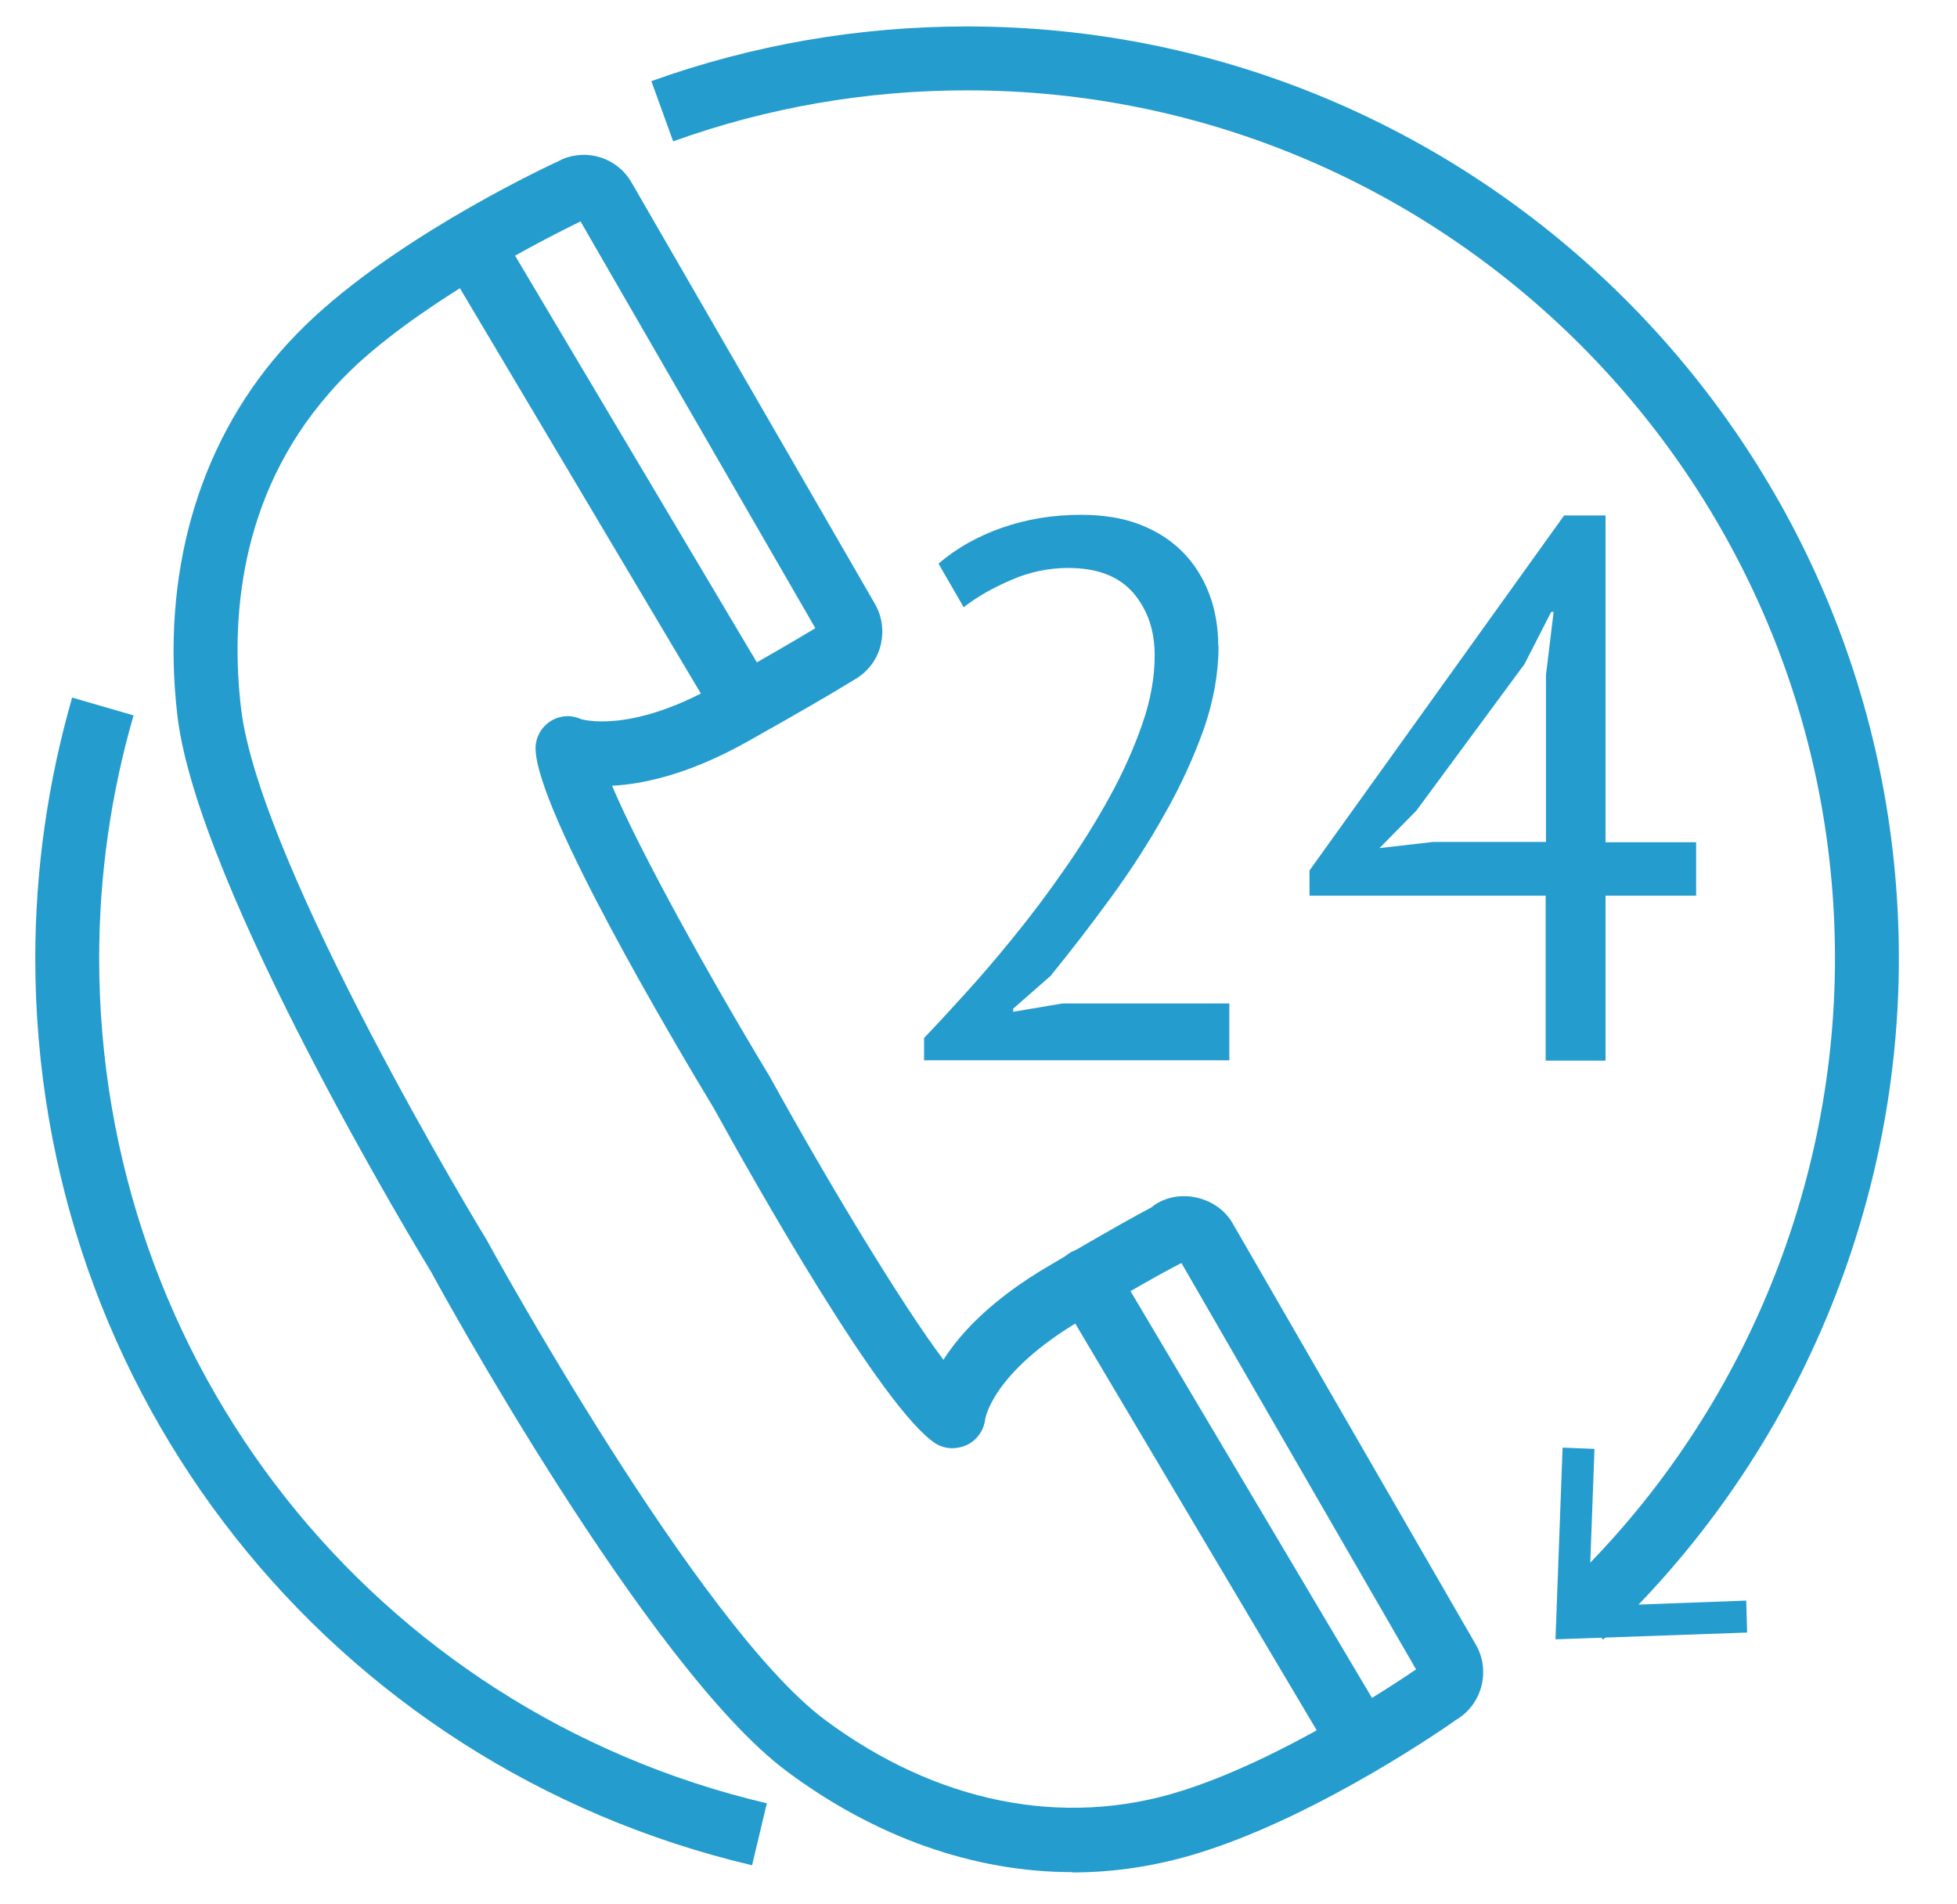
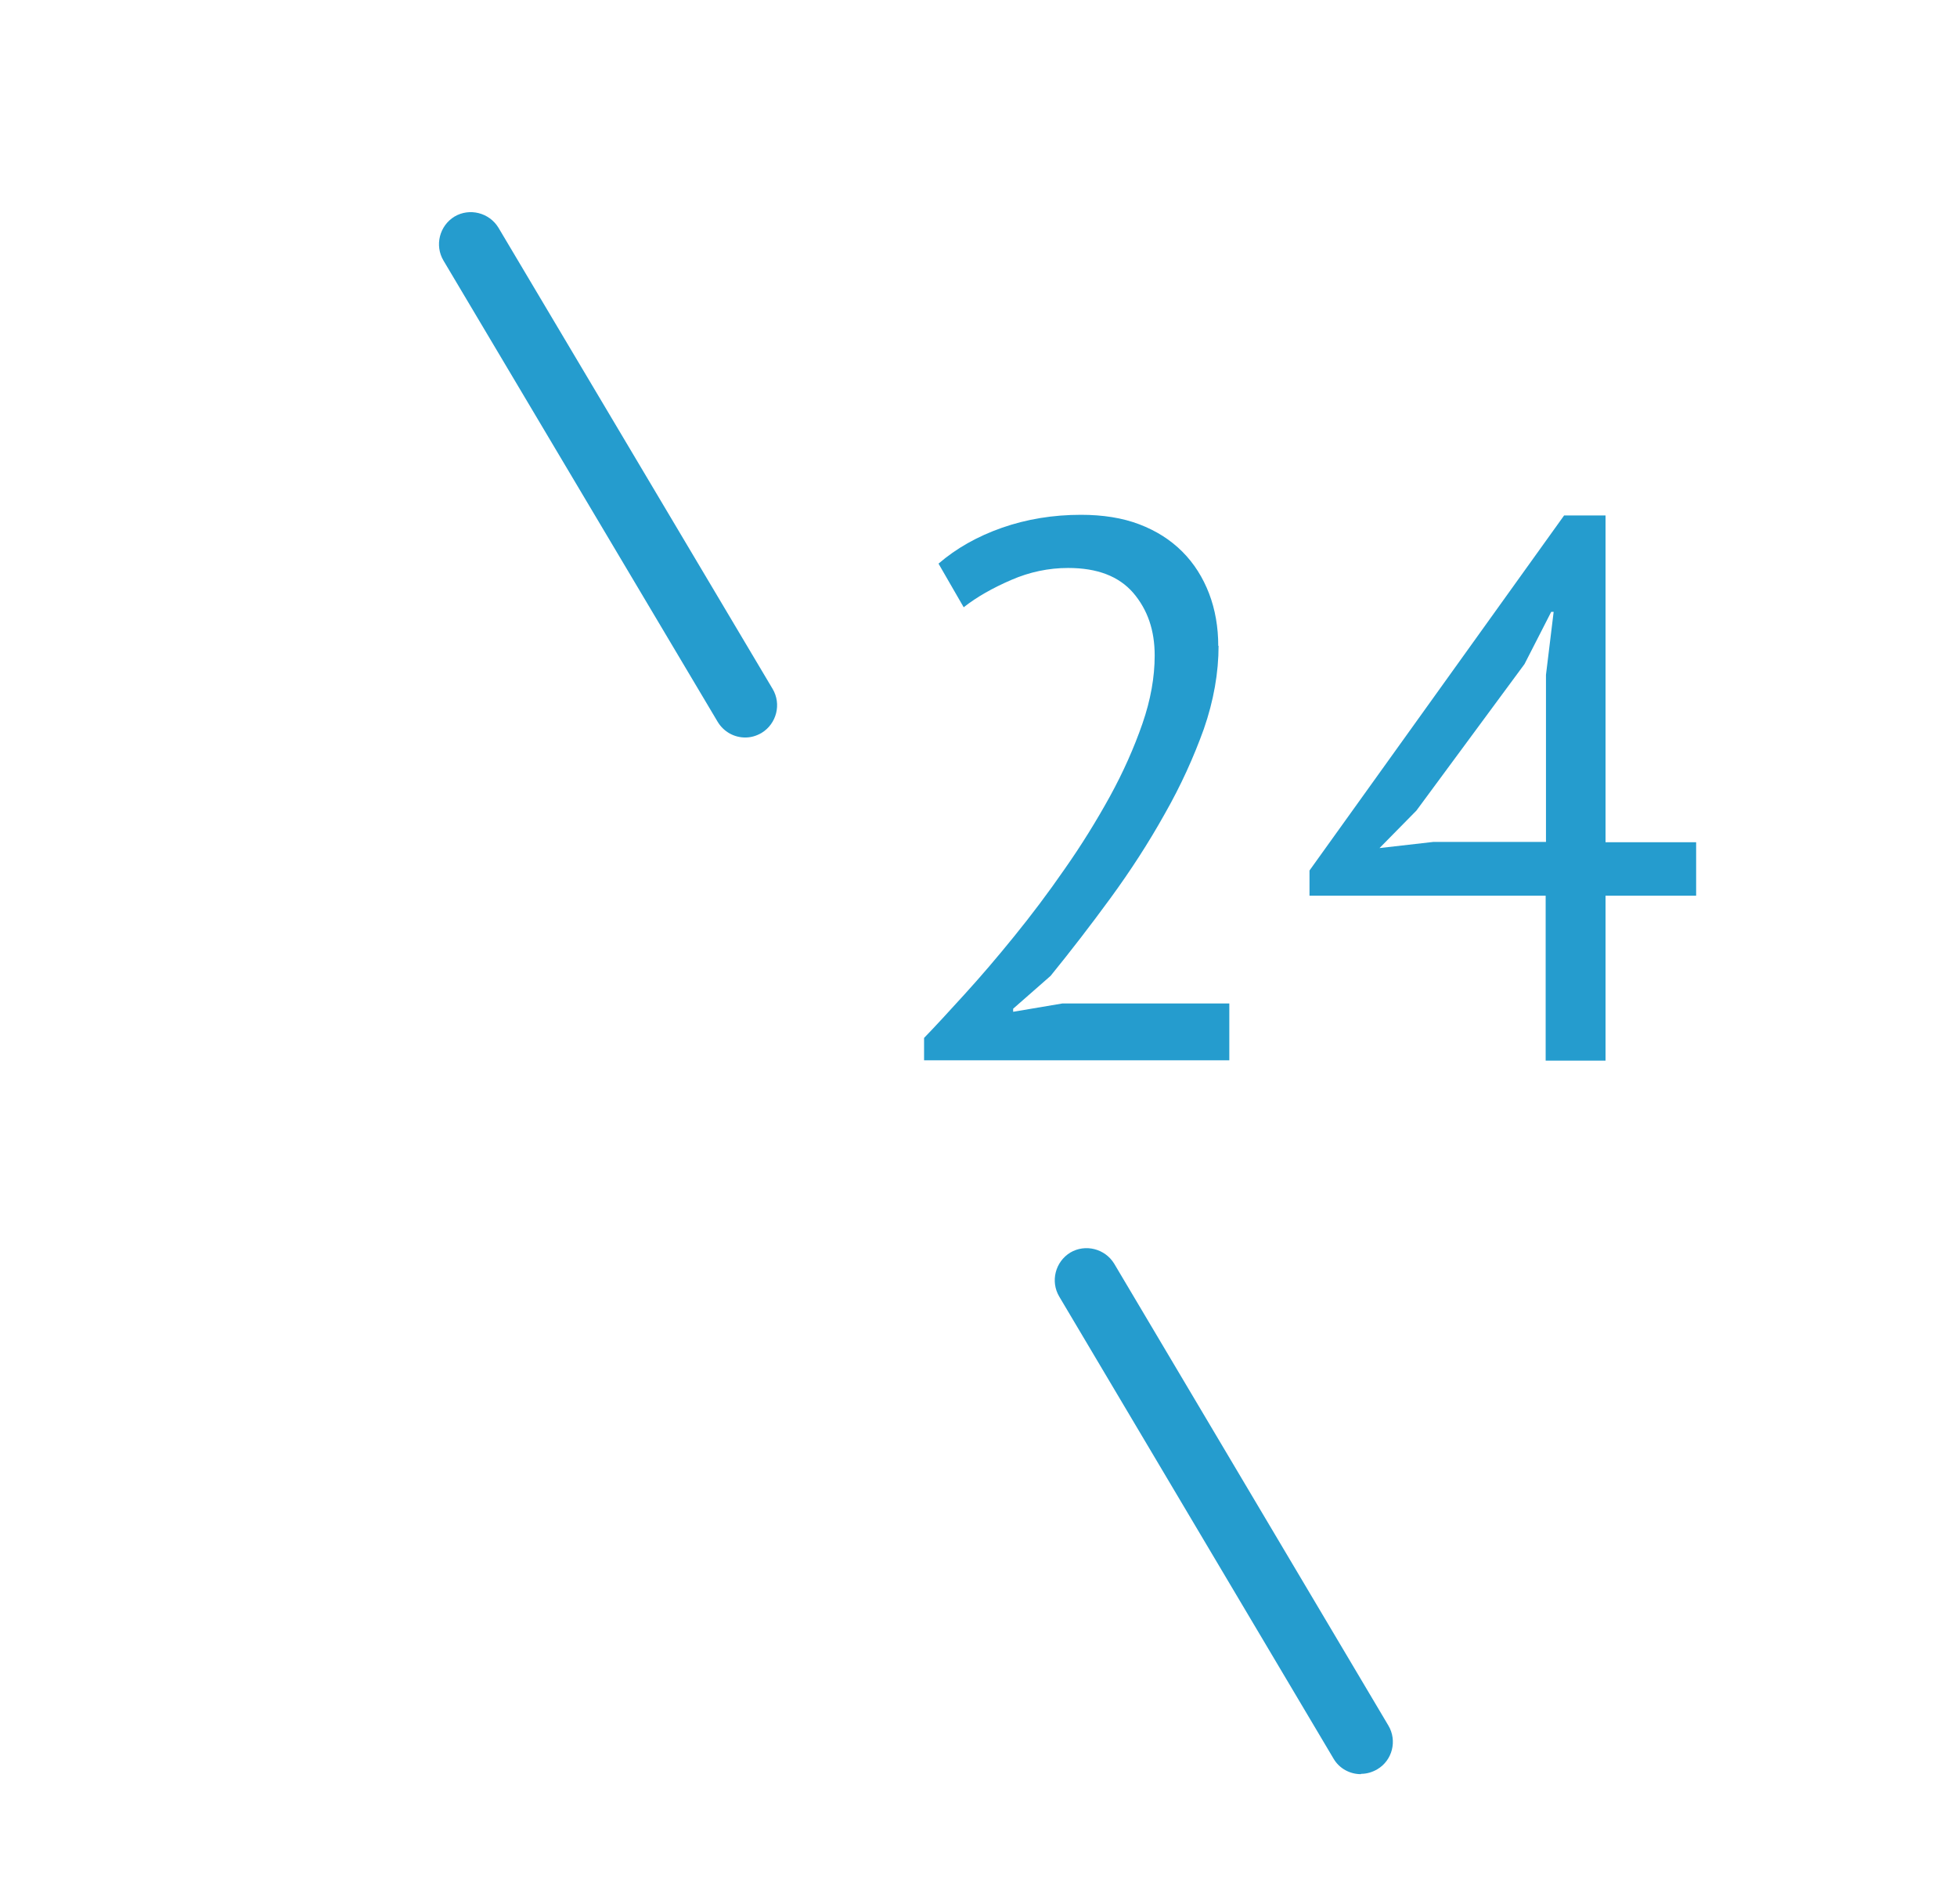
<svg xmlns="http://www.w3.org/2000/svg" width="37" height="36" viewBox="0 0 37 36" fill="none">
-   <path d="M20.27 35.391C18.412 35.391 16.542 34.729 14.87 33.481C12.251 31.524 8.314 24.353 8.152 24.045C7.983 23.772 3.739 16.781 3.355 13.536C3.042 10.888 3.733 8.443 5.306 6.643C5.504 6.417 5.713 6.202 5.939 5.993C7.71 4.361 10.451 3.095 10.567 3.043C10.677 2.979 10.857 2.927 11.037 2.927C11.409 2.927 11.752 3.125 11.937 3.444L16.542 11.416C16.681 11.66 16.716 11.939 16.646 12.212C16.577 12.479 16.402 12.705 16.159 12.845L16.083 12.891C15.717 13.117 15.055 13.501 14.103 14.035C13 14.65 12.14 14.825 11.572 14.854C12.082 16.061 13.36 18.378 14.556 20.358C15.677 22.39 17.047 24.655 17.837 25.706C18.162 25.195 18.754 24.562 19.823 23.935C21.048 23.209 21.57 22.93 21.768 22.826C21.797 22.803 21.837 22.768 21.884 22.744C22.36 22.466 23.033 22.646 23.306 23.128L27.905 31.094C28.19 31.593 28.015 32.232 27.522 32.517C27.464 32.563 24.996 34.299 22.697 35.019C21.901 35.269 21.088 35.397 20.275 35.397L20.27 35.391ZM10.973 4.187C10.381 4.477 8.181 5.581 6.758 6.881C6.566 7.061 6.381 7.247 6.218 7.439C4.499 9.407 4.366 11.764 4.557 13.39C4.912 16.381 9.156 23.372 9.202 23.441C9.255 23.54 13.186 30.711 15.595 32.511C17.692 34.073 20.09 34.566 22.331 33.858C24.218 33.266 26.32 31.866 26.773 31.559L22.337 23.877C22.244 23.923 21.785 24.155 20.426 24.963C18.754 25.95 18.626 26.826 18.626 26.832C18.603 27.035 18.47 27.227 18.284 27.314C18.098 27.401 17.883 27.401 17.703 27.297C16.704 26.681 14.231 22.286 13.499 20.956C12.727 19.679 10.155 15.335 10.126 14.163C10.12 13.954 10.224 13.756 10.399 13.64C10.573 13.524 10.793 13.507 10.985 13.594C10.985 13.594 11.885 13.884 13.511 12.972C14.434 12.456 15.073 12.084 15.415 11.875L10.973 4.181V4.187Z" fill="#259CCE" />
  <path d="M25.728 33.539C25.524 33.539 25.321 33.434 25.211 33.243L20.026 24.51C19.857 24.225 19.95 23.854 20.235 23.679C20.519 23.511 20.891 23.604 21.065 23.888L26.25 32.621C26.419 32.906 26.326 33.277 26.041 33.446C25.942 33.504 25.838 33.533 25.733 33.533L25.728 33.539Z" fill="#259CCE" />
  <path d="M14.091 13.942C13.883 13.942 13.685 13.837 13.569 13.646L8.384 4.925C8.215 4.64 8.308 4.268 8.593 4.094C8.877 3.926 9.249 4.019 9.423 4.303L14.608 13.024C14.777 13.309 14.684 13.681 14.399 13.855C14.3 13.913 14.196 13.942 14.091 13.942Z" fill="#259CCE" />
  <path d="M23.039 12.206C23.039 12.717 22.946 13.245 22.761 13.779C22.569 14.313 22.325 14.854 22.017 15.393C21.715 15.934 21.373 16.462 20.995 16.979C20.618 17.495 20.241 17.983 19.863 18.448L19.155 19.069V19.127L20.084 18.97H23.242V20.044H17.471V19.621C17.686 19.4 17.941 19.121 18.237 18.796C18.539 18.465 18.847 18.105 19.172 17.704C19.497 17.304 19.817 16.88 20.13 16.427C20.444 15.98 20.728 15.521 20.984 15.057C21.239 14.592 21.442 14.133 21.599 13.681C21.756 13.228 21.831 12.798 21.831 12.392C21.831 11.915 21.698 11.527 21.425 11.207C21.152 10.893 20.746 10.737 20.194 10.737C19.828 10.737 19.468 10.812 19.12 10.963C18.771 11.114 18.47 11.283 18.22 11.48L17.744 10.655C18.081 10.365 18.481 10.139 18.946 9.976C19.41 9.814 19.91 9.732 20.438 9.732C20.85 9.732 21.222 9.79 21.541 9.912C21.86 10.034 22.128 10.203 22.354 10.429C22.575 10.65 22.743 10.917 22.859 11.219C22.975 11.521 23.033 11.857 23.033 12.212L23.039 12.206Z" fill="#259CCE" />
  <path d="M32.068 16.932H30.355V20.05H29.223V16.932H24.758V16.456L29.572 9.744H30.355V15.922H32.068V16.938V16.932ZM29.229 12.757L29.374 11.567H29.328L28.823 12.554L26.779 15.324L26.082 16.032L27.098 15.916H29.229V12.757Z" fill="#259CCE" />
-   <path d="M14.225 35.263C6.241 33.382 0.667 26.333 0.667 18.117C0.667 16.439 0.905 14.784 1.364 13.187L2.525 13.524C2.095 15.01 1.875 16.555 1.875 18.117C1.875 25.764 7.066 32.337 14.498 34.09L14.219 35.263H14.225Z" fill="#259CCE" />
-   <path d="M30.309 30.995L29.484 30.113C32.794 27.018 34.693 22.646 34.693 18.117C34.693 9.07 27.33 1.708 18.284 1.708C16.373 1.708 14.504 2.033 12.727 2.672L12.315 1.534C14.225 0.848 16.234 0.5 18.284 0.5C27.998 0.5 35.901 8.403 35.901 18.117C35.901 22.983 33.862 27.674 30.309 30.995Z" fill="#259CCE" />
-   <path d="M29.543 27.366L30.146 27.39L30.036 30.368L33.015 30.258L33.032 30.862L29.409 30.99L29.543 27.366Z" fill="#259CCE" />
</svg>